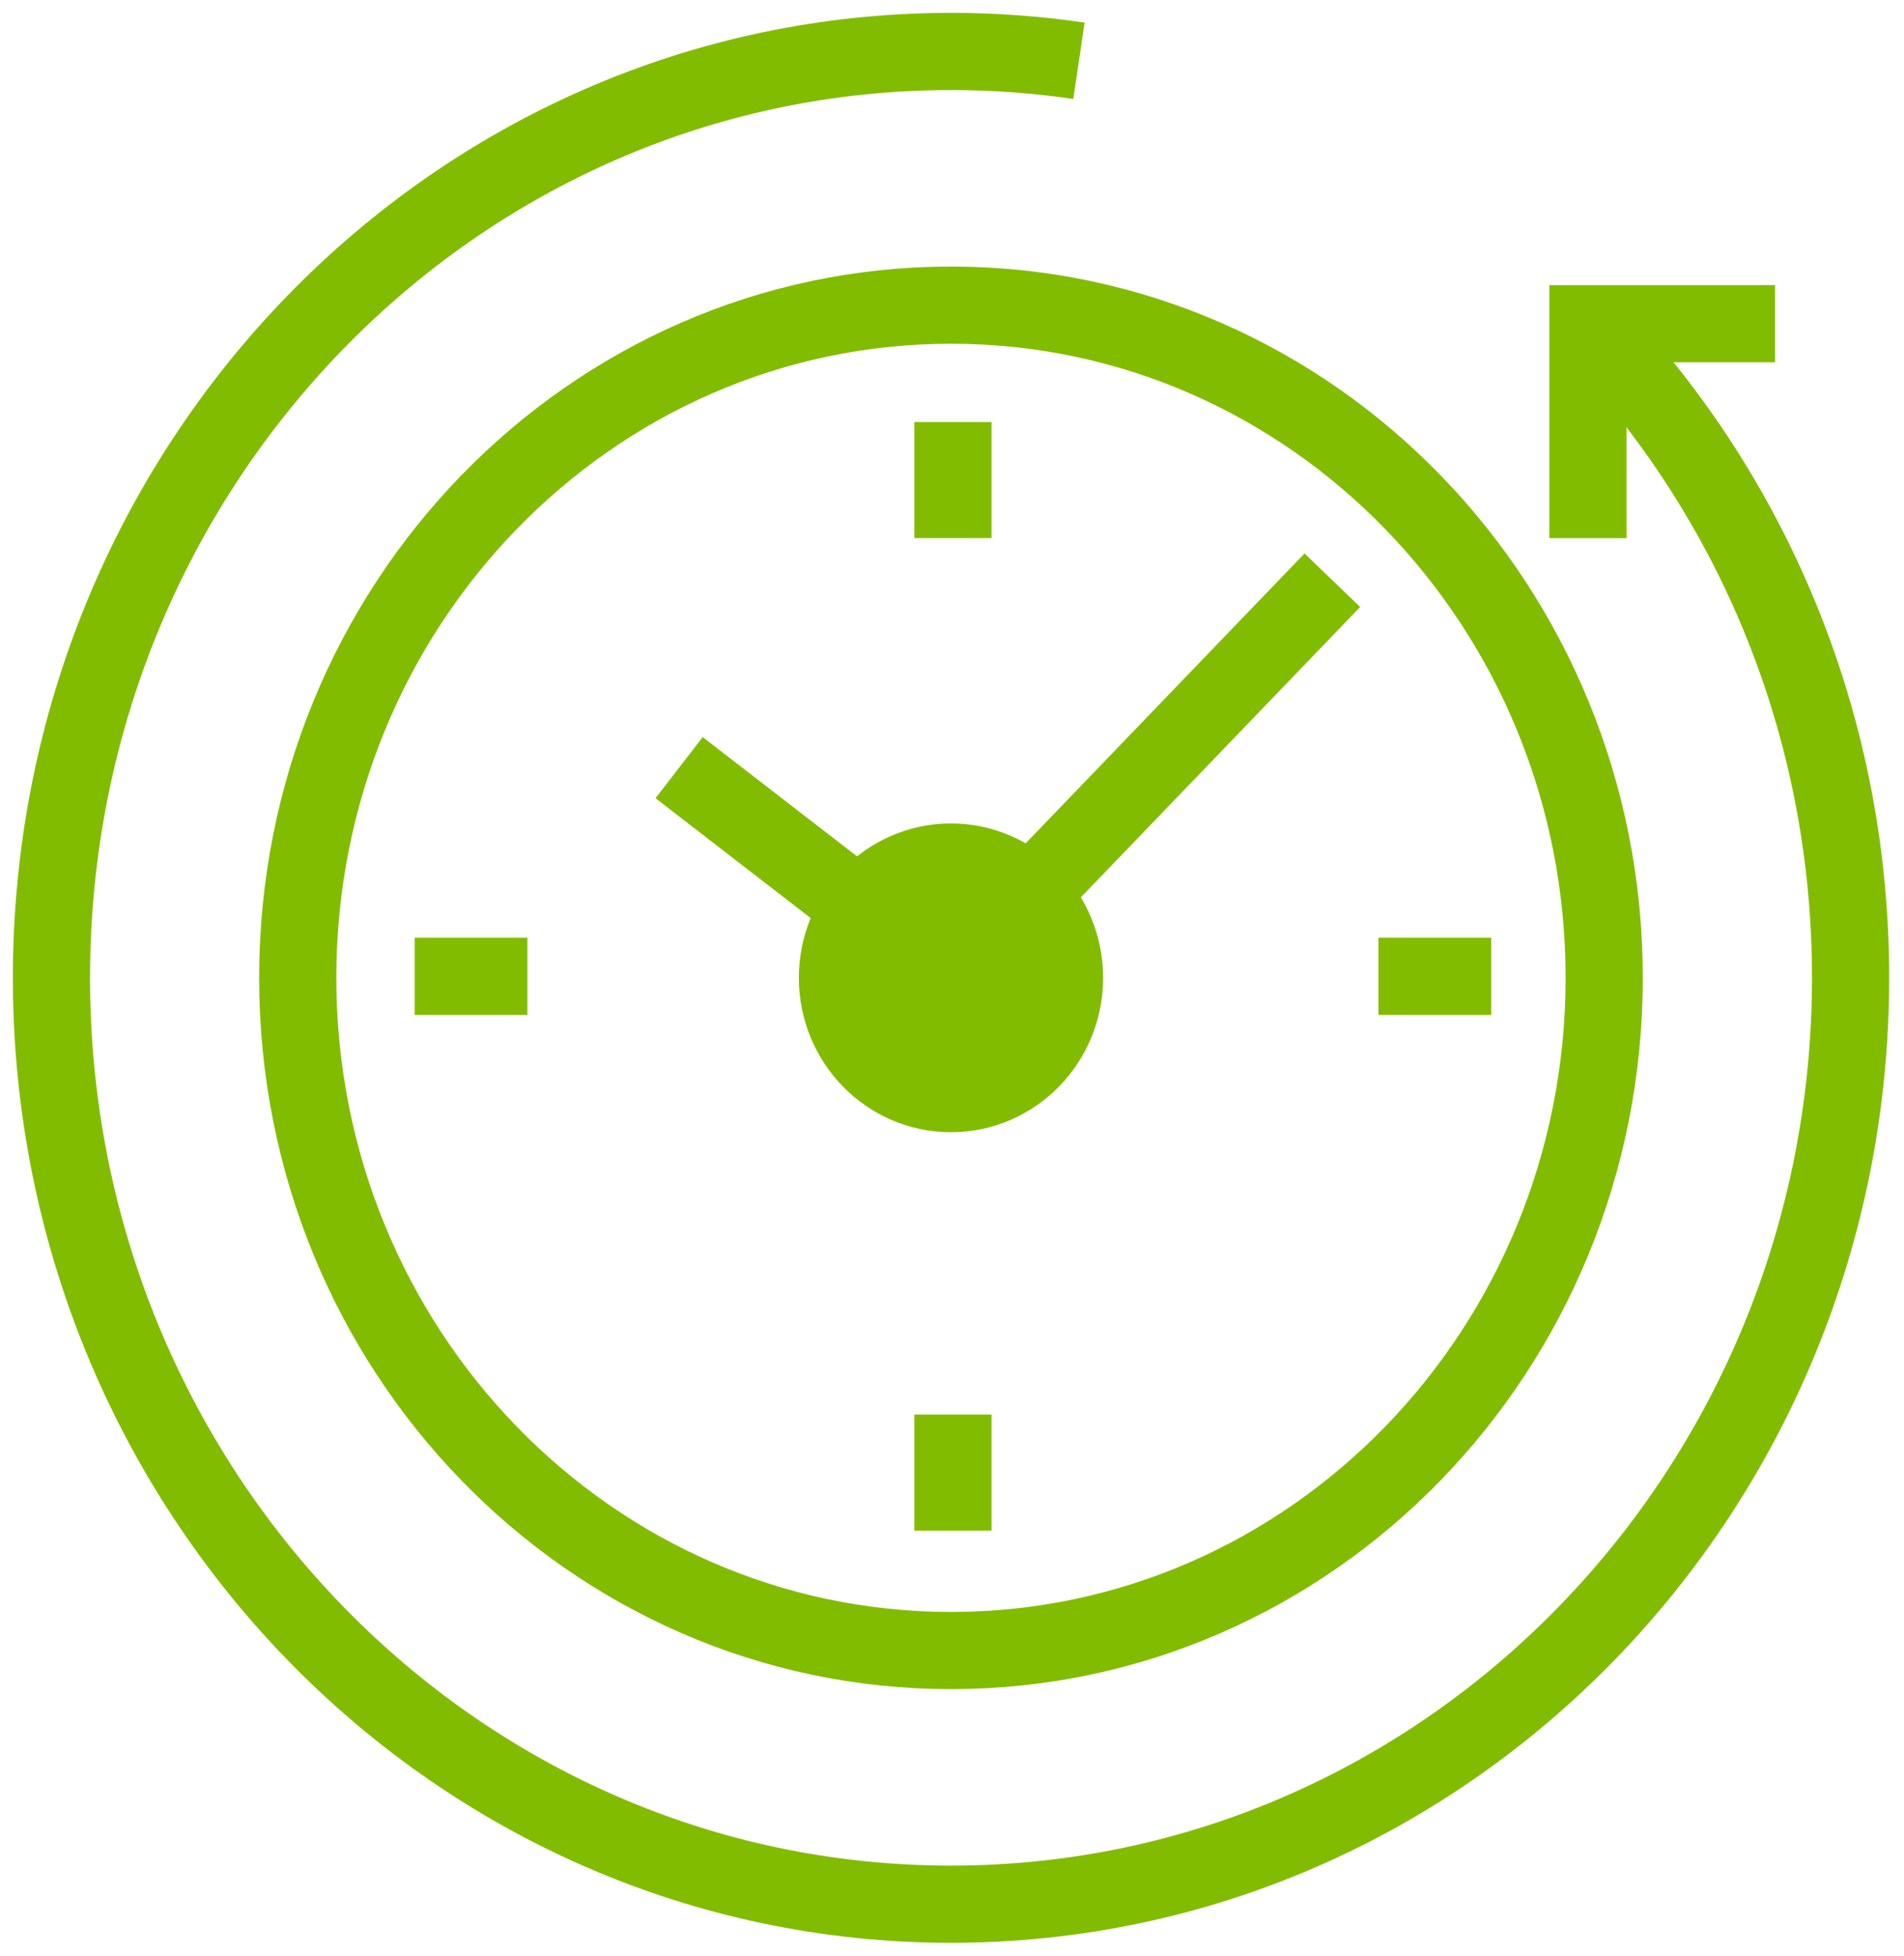
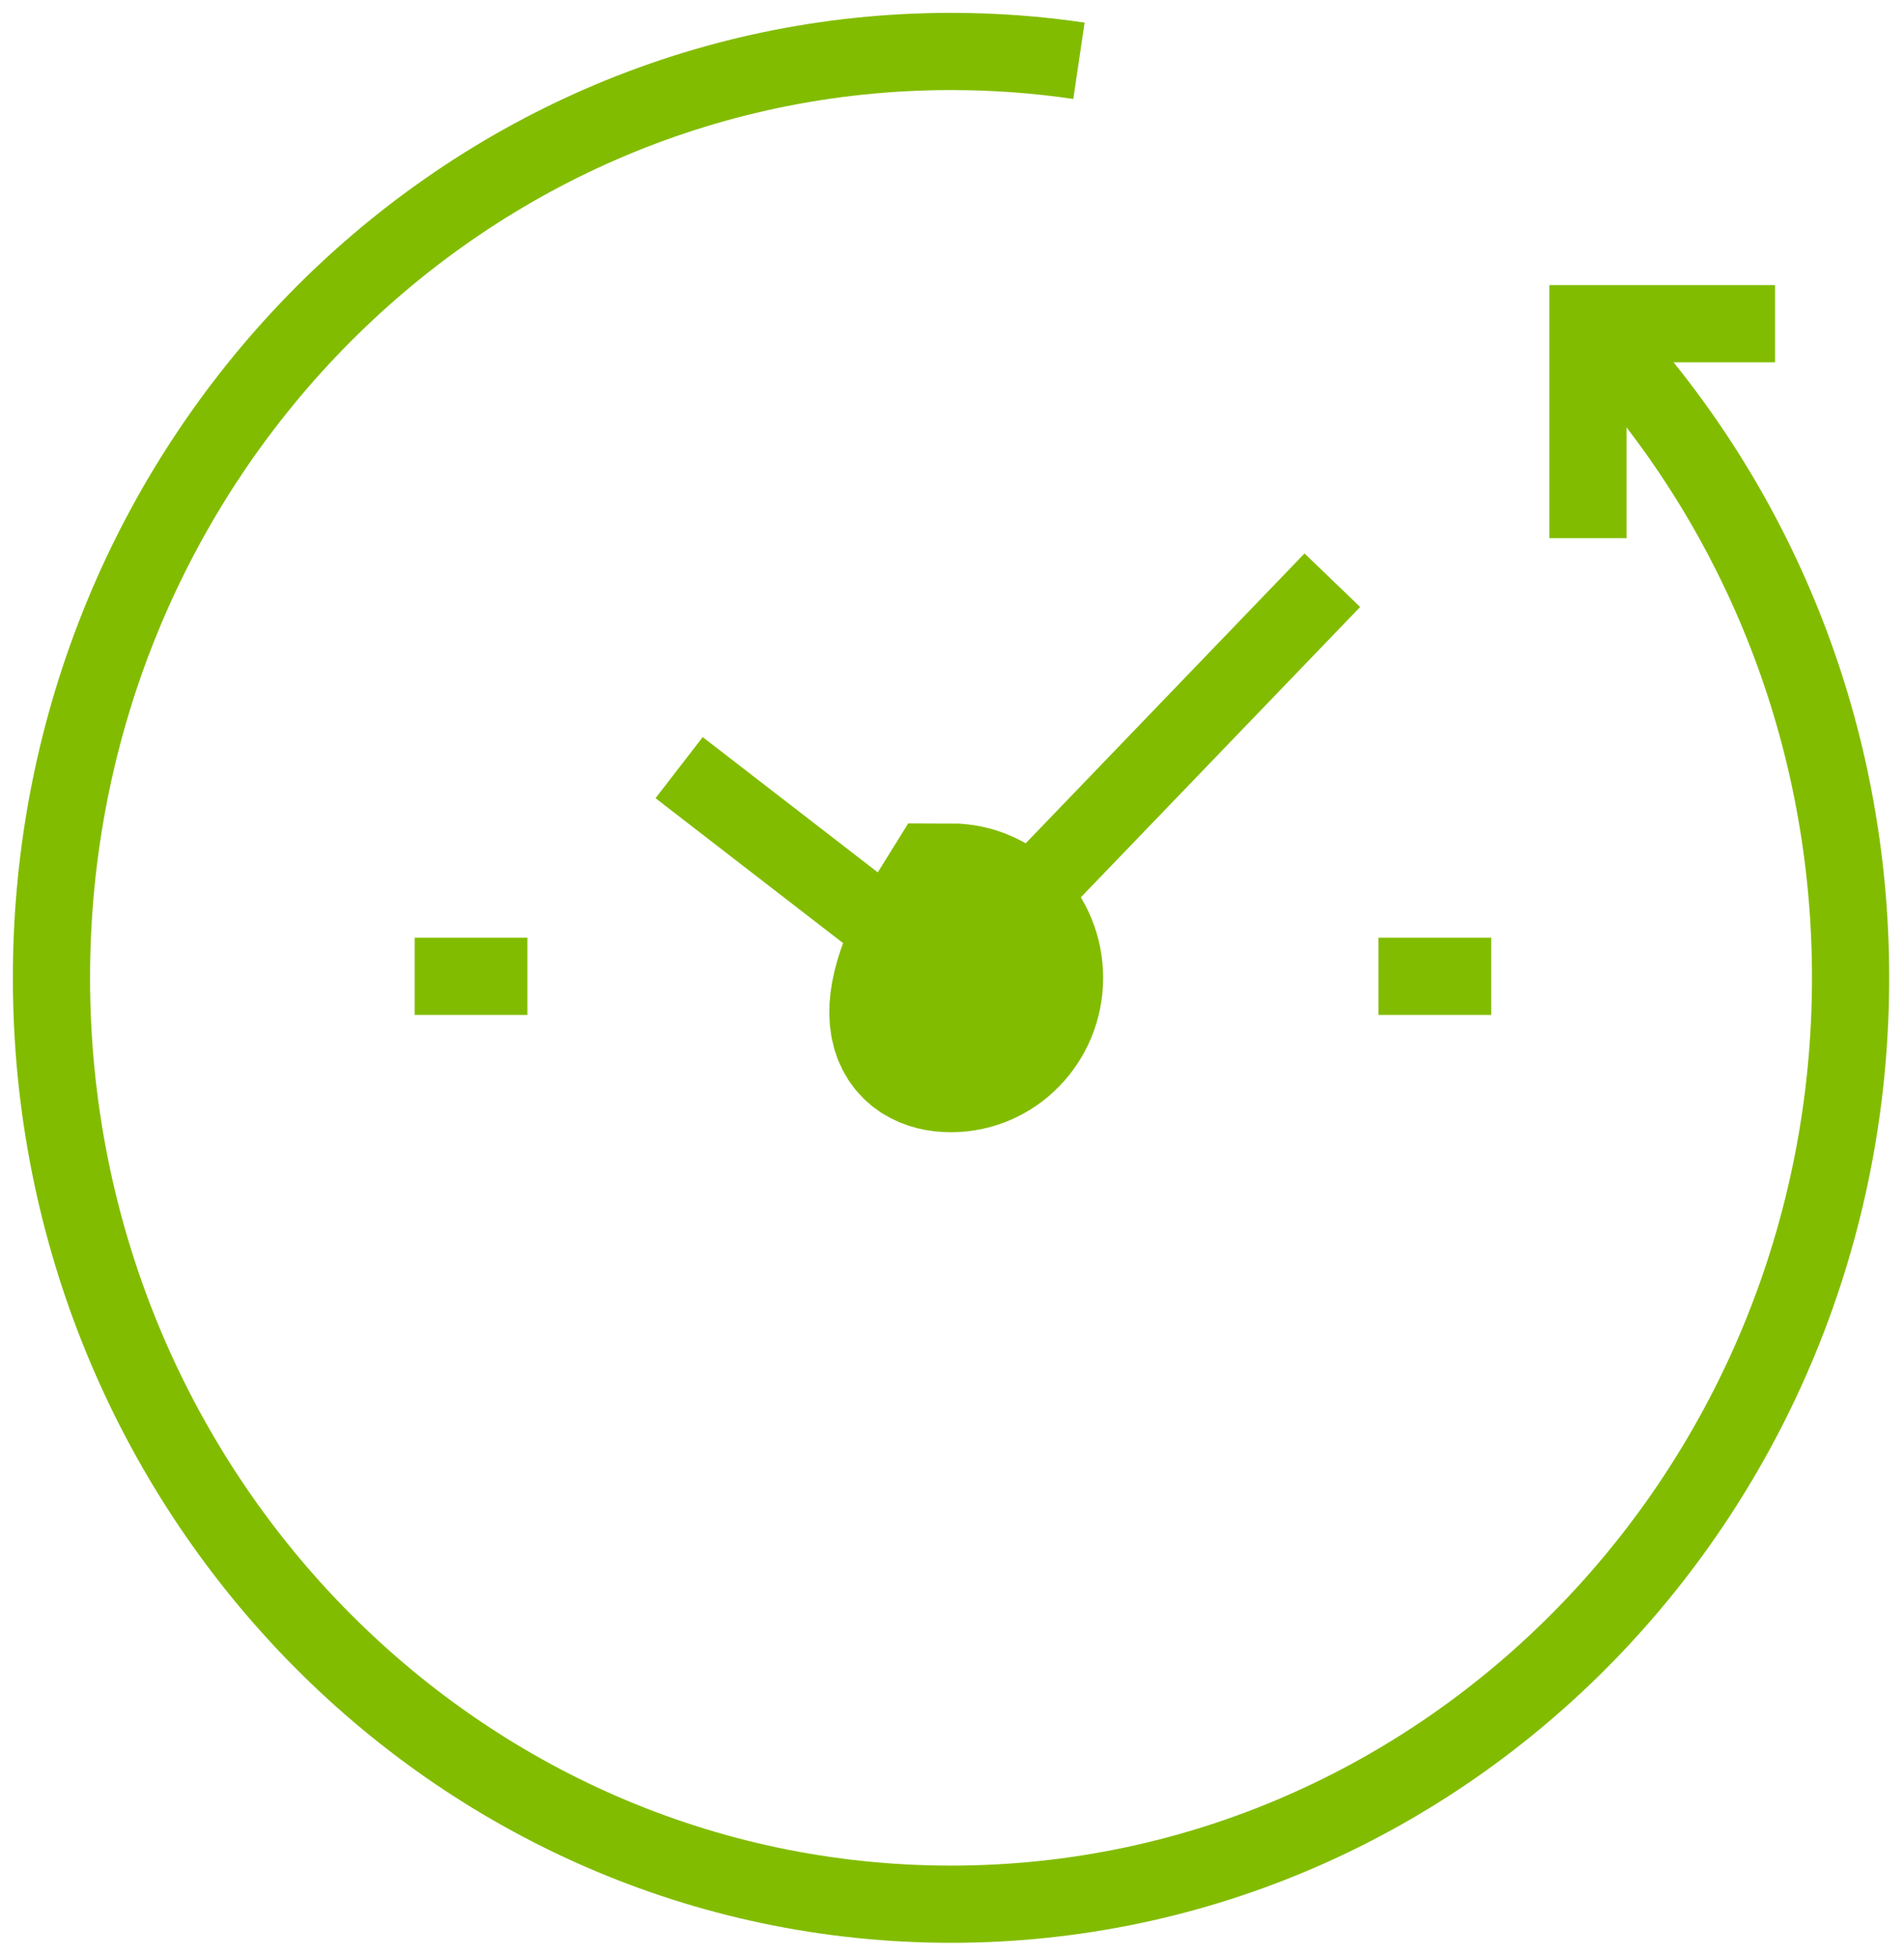
<svg xmlns="http://www.w3.org/2000/svg" width="37" height="38" viewBox="0 0 37 38" fill="none">
  <path d="M30.835 6.266C30.995 6.43 31.151 6.596 31.304 6.767C34.195 9.978 35.962 14.276 35.962 19C35.962 28.941 28.136 37 18.481 37C8.827 37 1 28.941 1 19C1 9.059 8.826 1 18.48 1C19.325 1 20.155 1.061 20.967 1.181" stroke="#82BC00" stroke-width="1.5" stroke-miterlimit="10" />
-   <path d="M18.48 32.071C25.491 32.071 31.174 26.219 31.174 19C31.174 11.781 25.491 5.929 18.48 5.929C11.47 5.929 5.786 11.781 5.786 19C5.786 26.219 11.47 32.071 18.48 32.071Z" stroke="#82BC00" stroke-width="1.5" stroke-miterlimit="10" />
-   <path d="M18.48 20.5C19.285 20.5 19.937 19.828 19.937 19C19.937 18.172 19.285 17.5 18.48 17.5C17.676 17.5 17.024 18.172 17.024 19C17.024 19.828 17.676 20.5 18.48 20.5Z" fill="#82BC00" stroke="#82BC00" stroke-width="3" stroke-miterlimit="10" />
-   <path d="M18.518 8.201V10.456" stroke="#82BC00" stroke-width="1.5" stroke-miterlimit="10" />
-   <path d="M18.518 27.486V29.742" stroke="#82BC00" stroke-width="1.5" stroke-miterlimit="10" />
+   <path d="M18.48 20.5C19.285 20.5 19.937 19.828 19.937 19C19.937 18.172 19.285 17.5 18.48 17.5C17.024 19.828 17.676 20.5 18.48 20.5Z" fill="#82BC00" stroke="#82BC00" stroke-width="3" stroke-miterlimit="10" />
  <path d="M28.978 18.971H26.787" stroke="#82BC00" stroke-width="1.5" stroke-miterlimit="10" />
  <path d="M10.249 18.971H8.058" stroke="#82BC00" stroke-width="1.5" stroke-miterlimit="10" />
  <path d="M30.858 10.457V6.29H34.494" stroke="#82BC00" stroke-width="1.5" stroke-miterlimit="10" />
  <path d="M19.494 17.923L25.891 11.274" stroke="#82BC00" stroke-width="1.5" stroke-miterlimit="10" />
  <path d="M13.197 14.916L17.303 18.088" stroke="#82BC00" stroke-width="1.5" stroke-miterlimit="10" />
</svg>